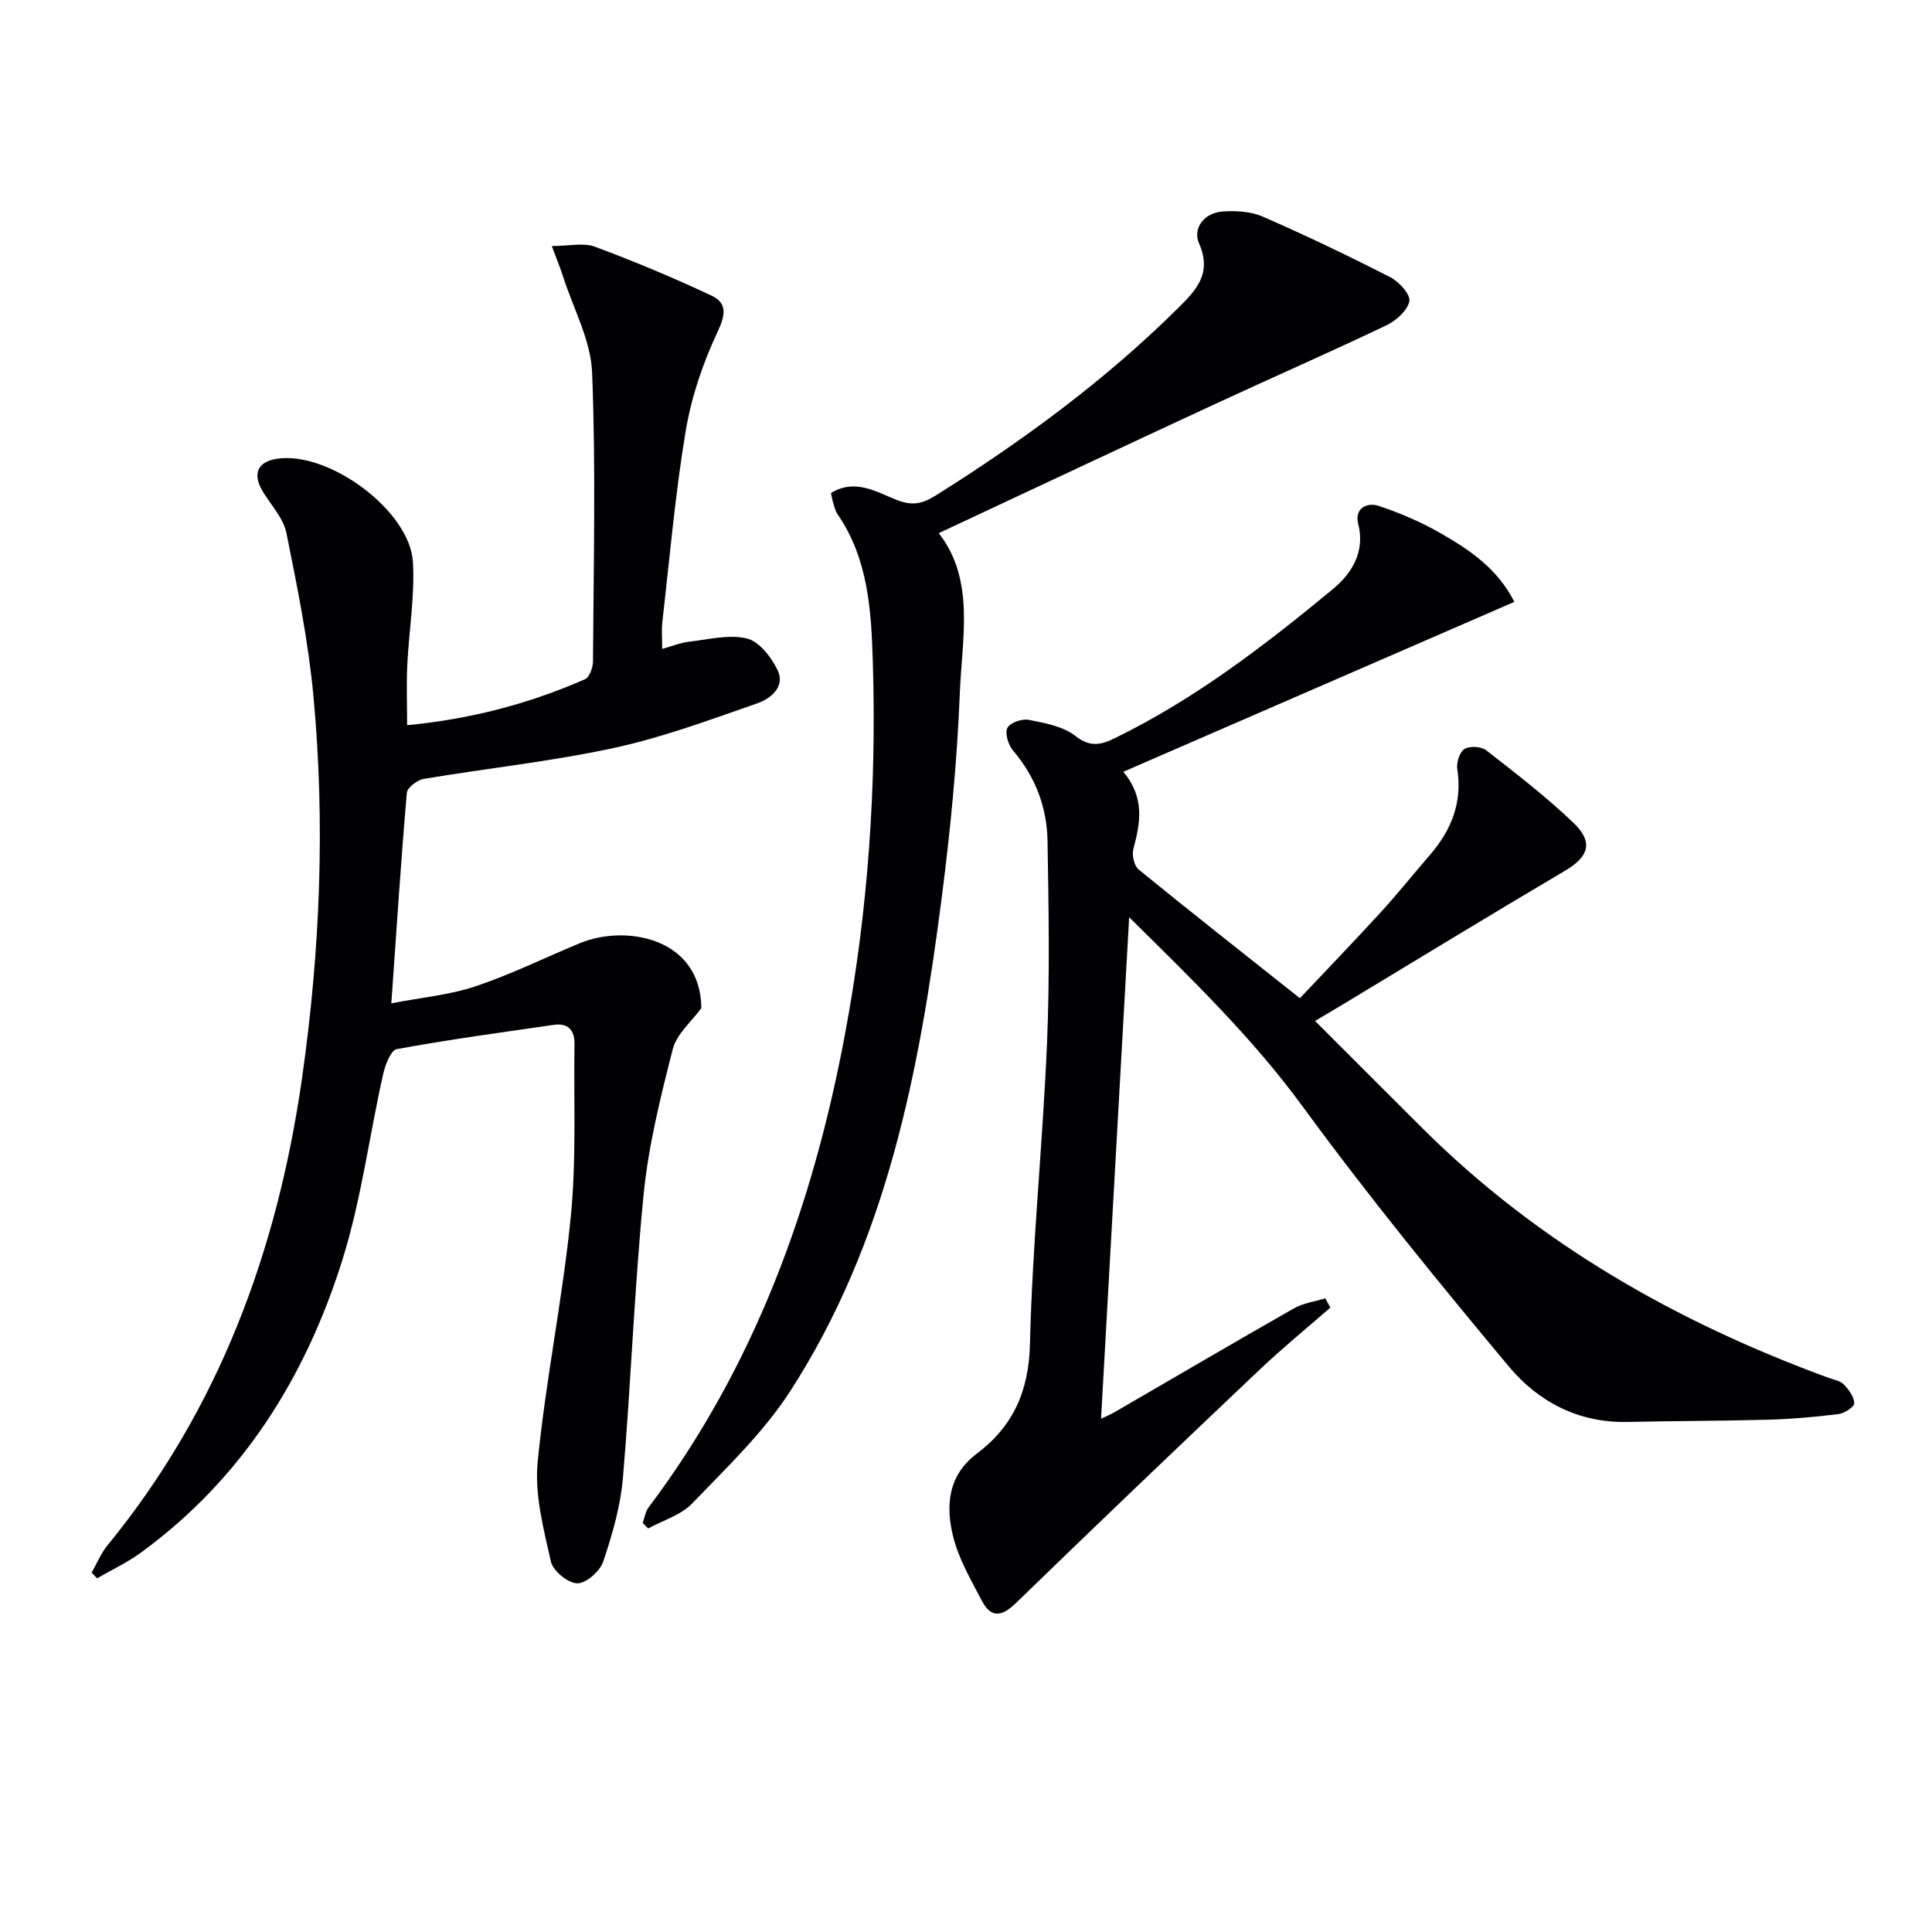
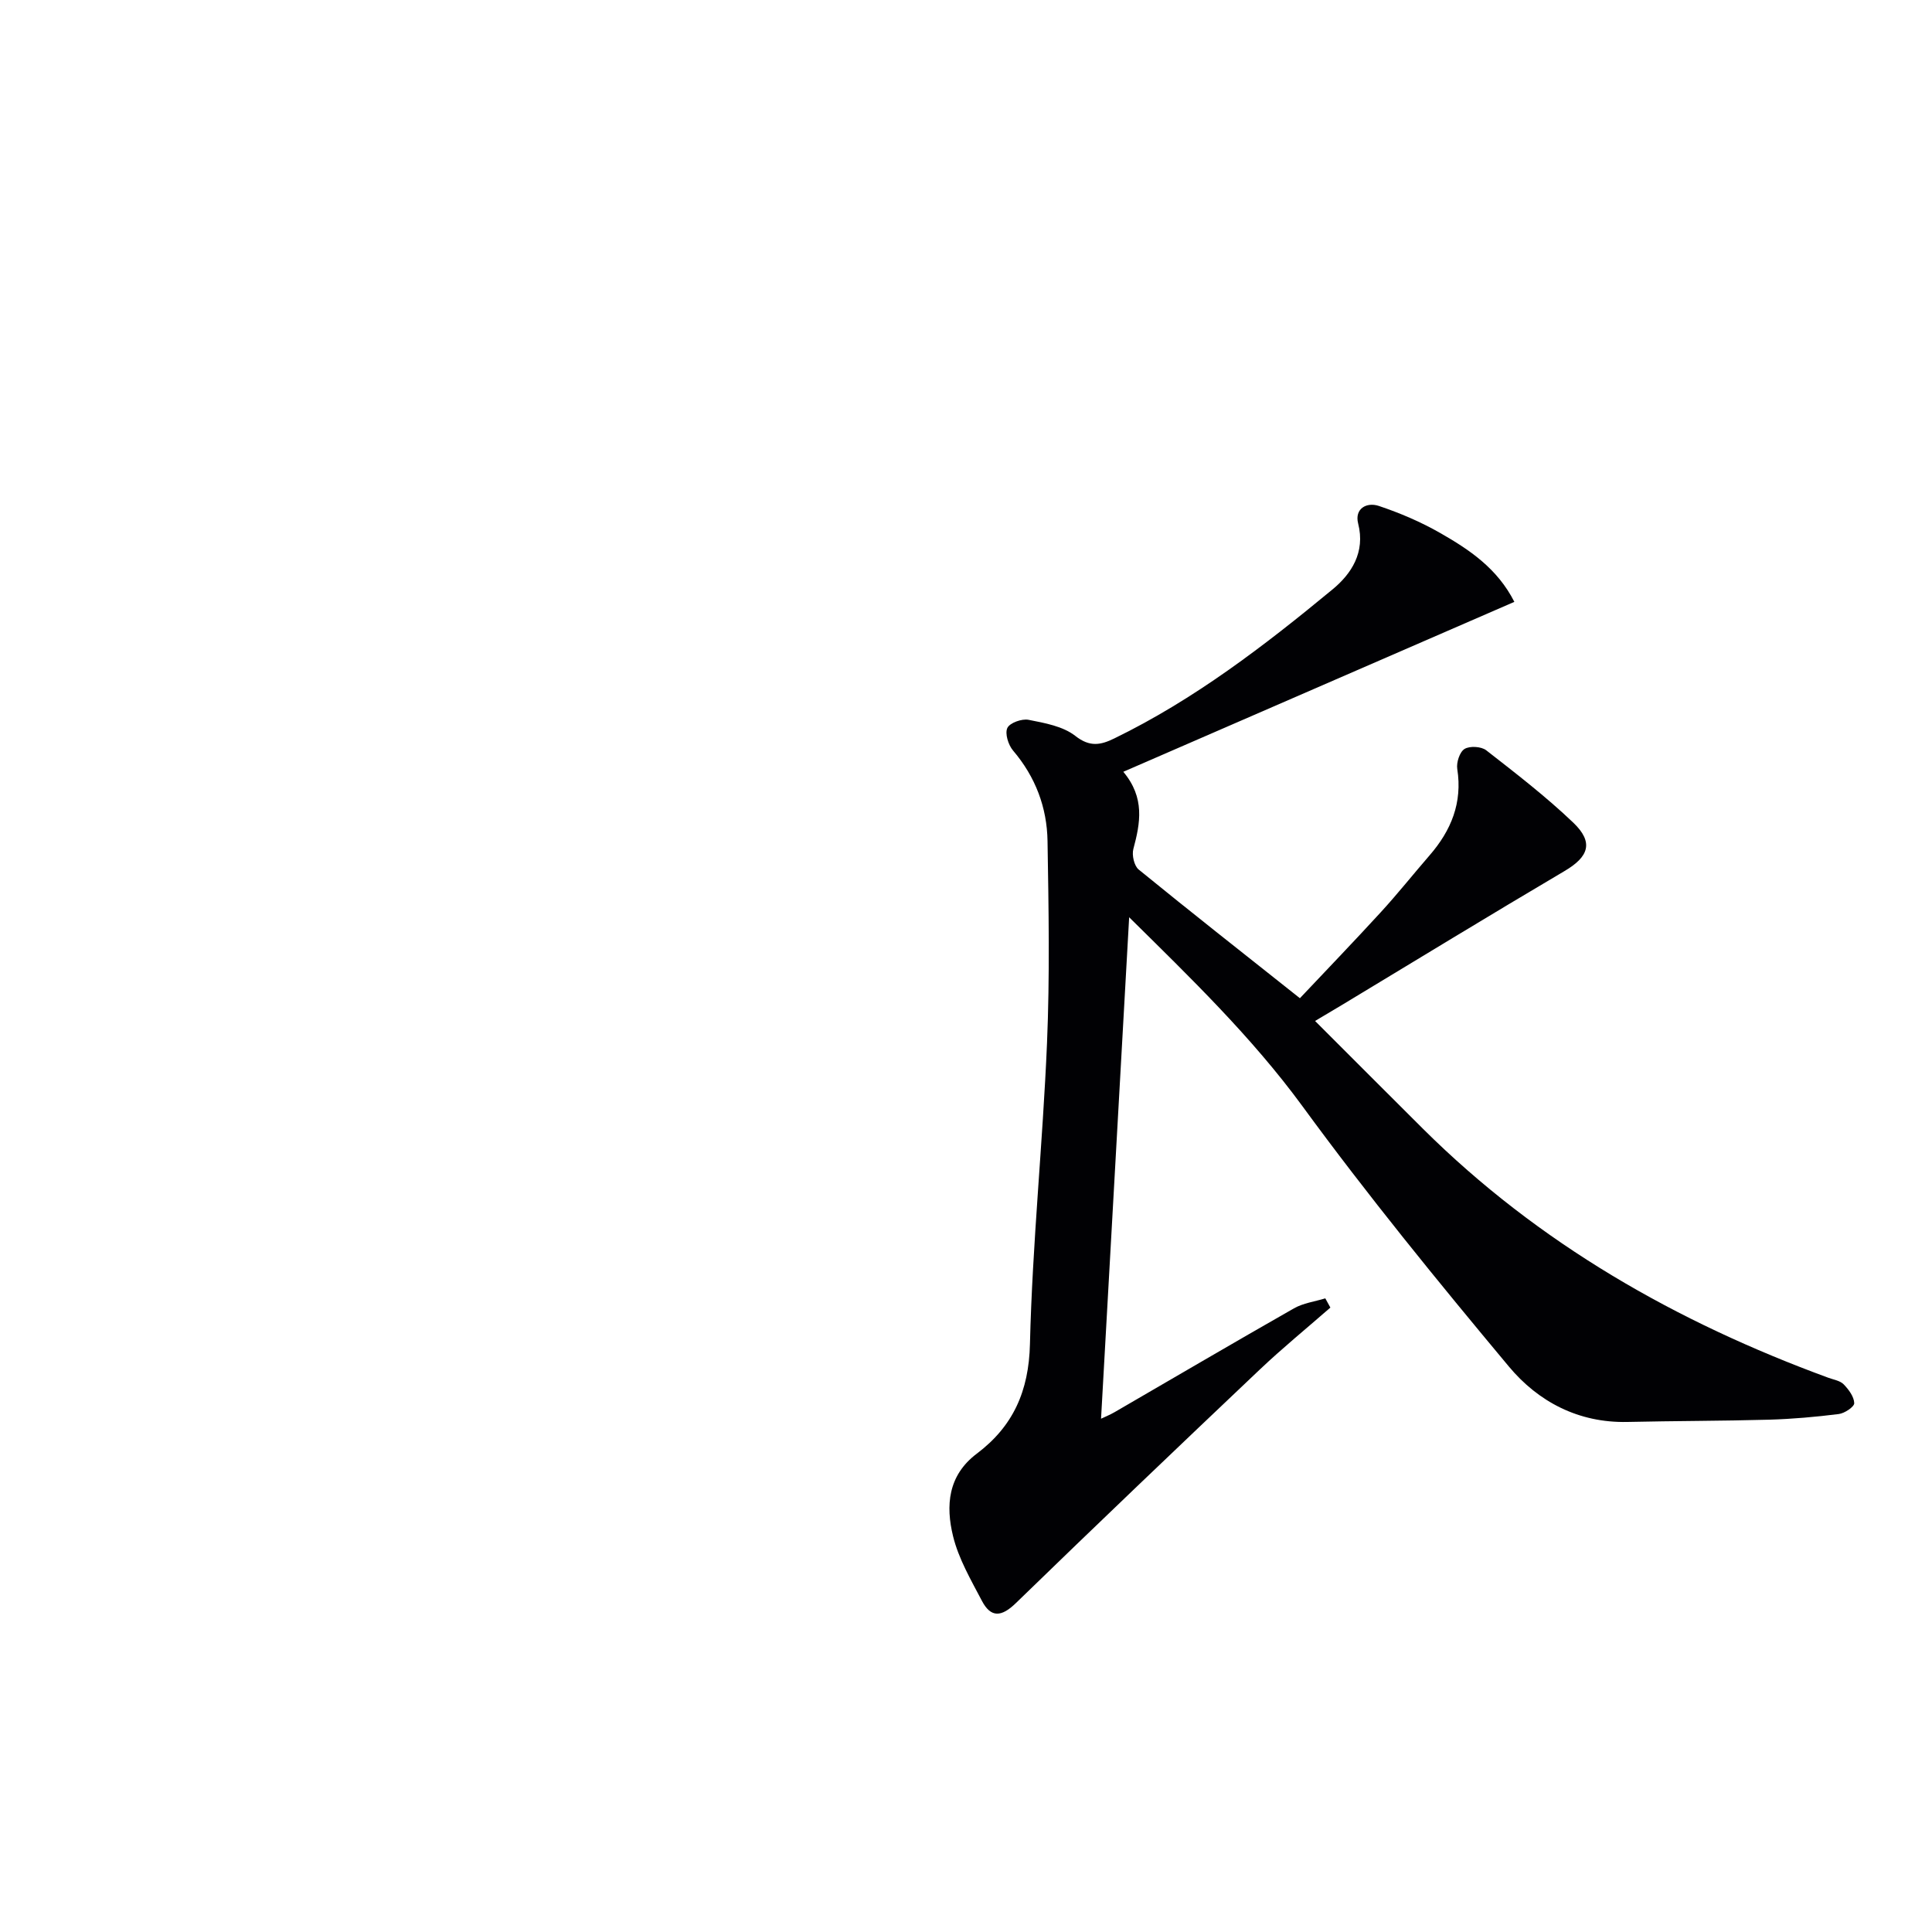
<svg xmlns="http://www.w3.org/2000/svg" enable-background="new 0 0 400 400" viewBox="0 0 400 400">
  <g fill="#010104">
    <path d="m233.78 189.91c-1.96 34.93-3.88 69.24-5.82 103.82.68-.33 1.79-.77 2.81-1.36 12.37-7.17 24.7-14.42 37.13-21.49 1.93-1.1 4.31-1.4 6.49-2.07.35.64.7 1.27 1.05 1.91-4.91 4.29-9.97 8.42-14.69 12.9-16.89 16.01-33.74 32.08-50.44 48.3-2.95 2.86-5.15 3.08-7.02-.49-2.27-4.33-4.83-8.71-5.97-13.38-1.54-6.29-1.09-12.57 4.92-17.09 7.5-5.65 10.77-12.91 11-22.7.5-20.76 2.65-41.48 3.53-62.24.59-13.94.34-27.92.11-41.88-.11-6.97-2.5-13.3-7.14-18.75-.98-1.15-1.72-3.52-1.18-4.67.5-1.07 3.01-1.96 4.39-1.69 3.35.66 7.13 1.33 9.68 3.33 3 2.36 5.25 1.9 8.06.53 16.59-8.07 31.12-19.23 45.22-30.88 3.85-3.18 6.81-7.64 5.28-13.62-.78-3.07 1.74-4.49 4.29-3.64 4.36 1.46 8.67 3.3 12.66 5.58 6.05 3.45 11.87 7.34 15.39 14.28-26.93 11.7-53.59 23.29-80.96 35.18 4.51 5.39 3.52 10.61 2.08 15.98-.34 1.26.16 3.48 1.09 4.25 10.8 8.81 21.76 17.42 33.39 26.65 5.23-5.55 11.08-11.62 16.77-17.83 3.48-3.8 6.7-7.85 10.08-11.75 4.47-5.15 6.83-10.89 5.73-17.89-.21-1.33.5-3.52 1.51-4.14 1.08-.66 3.46-.52 4.49.28 6.16 4.8 12.37 9.59 18.01 14.97 4.3 4.11 3.21 7.08-1.8 10.03-15.45 9.12-30.76 18.48-46.12 27.75-1.69 1.02-3.38 2.02-5.53 3.29 7.61 7.6 14.97 14.99 22.36 22.34 23.92 23.76 52.47 40 83.91 51.53 1.09.4 2.43.6 3.17 1.36 1.04 1.07 2.15 2.56 2.19 3.9.02.75-1.99 2.1-3.2 2.25-4.78.6-9.6 1.03-14.41 1.17-9.79.27-19.58.25-29.37.47-10.1.22-18.44-4.18-24.53-11.48-14.7-17.61-29.23-35.42-42.76-53.93-10.52-14.35-23.12-26.51-35.85-39.08z" />
-     <path d="m145.21 208.71c-2.04 2.81-5.12 5.36-5.92 8.49-2.53 9.92-5.04 19.98-6.04 30.14-1.93 19.5-2.61 39.13-4.28 58.66-.5 5.87-2.2 11.73-4.09 17.34-.67 1.99-3.56 4.51-5.39 4.47-1.92-.04-5.01-2.59-5.44-4.52-1.5-6.74-3.39-13.81-2.74-20.52 1.66-17 5.17-33.82 6.86-50.82 1.18-11.84.59-23.86.77-35.8.04-2.89-1.34-4.4-4.33-3.96-10.84 1.58-21.7 3.04-32.47 5.02-1.25.23-2.41 3.34-2.84 5.29-2.85 12.76-4.51 25.88-8.4 38.31-7.61 24.3-20.71 45.27-41.65 60.59-2.84 2.08-6.09 3.6-9.15 5.38-.38-.39-.76-.79-1.13-1.18 1.08-1.89 1.91-3.97 3.26-5.63 23.13-28.22 35.21-61.11 40.3-96.75 3.75-26.25 4.83-52.71 2.36-79.14-1.06-11.33-3.34-22.58-5.6-33.76-.62-3.05-3.17-5.72-4.87-8.54-2.2-3.65-1.14-6.16 2.89-6.79 10.71-1.67 27.6 10.72 28.19 21.44.39 7.07-.84 14.22-1.18 21.33-.19 3.95-.03 7.92-.03 12.38 13.12-1.25 25.22-4.42 36.82-9.51.94-.41 1.65-2.41 1.66-3.68.12-19.94.61-39.91-.18-59.82-.26-6.65-3.86-13.18-5.97-19.75-.59-1.84-1.33-3.63-2.37-6.44 3.56 0 6.54-.75 8.92.14 8.19 3.04 16.27 6.43 24.17 10.14 3.15 1.48 2.94 3.84 1.27 7.39-3.06 6.49-5.46 13.54-6.64 20.61-2.19 13.09-3.32 26.35-4.84 39.55-.19 1.62-.03 3.28-.03 5.58 2.14-.59 3.79-1.29 5.49-1.48 4.02-.46 8.29-1.58 12.04-.68 2.54.61 5.05 3.85 6.35 6.52 1.68 3.47-1.43 5.94-4.12 6.88-9.83 3.43-19.69 7.09-29.83 9.28-12.95 2.8-26.2 4.19-39.29 6.39-1.34.23-3.42 1.8-3.51 2.89-1.21 14.04-2.12 28.1-3.21 43.58 6.35-1.23 12.11-1.74 17.45-3.53 7.37-2.47 14.4-5.96 21.6-8.93 9.4-3.9 24.98-1.19 25.14 13.44z" />
-     <path d="m194.36 110.38c7.57 9.7 4.81 21.72 4.36 33.14-.56 14.09-1.93 28.2-3.73 42.2-4.61 35.91-11.35 71.34-31.44 102.39-5.52 8.53-13.15 15.77-20.25 23.17-2.31 2.41-6.02 3.48-9.1 5.17-.38-.38-.76-.76-1.14-1.15.4-1.08.57-2.34 1.23-3.22 21.97-29.19 34.02-62.49 40.67-98.03 4.76-25.43 6.54-51.12 5.75-76.94-.32-10.58-.91-21.35-7.29-30.62-.46-.66-.65-1.53-.9-2.32-.2-.61-.29-1.26-.48-2.09 4.99-3.08 9.46-.21 13.65 1.44 3.27 1.28 5.37.75 8.14-.99 17.95-11.29 34.96-23.76 50.05-38.72 3.72-3.69 7.13-7.15 4.37-13.42-1.36-3.09 1.02-6.33 4.86-6.6 2.74-.19 5.82-.03 8.29 1.04 8.95 3.91 17.78 8.13 26.47 12.58 1.81.92 4.22 3.63 3.92 4.99-.42 1.95-2.79 4.02-4.82 4.99-11.99 5.71-24.16 11.04-36.21 16.63-18.65 8.65-37.26 17.41-56.4 26.36z" />
  </g>
</svg>